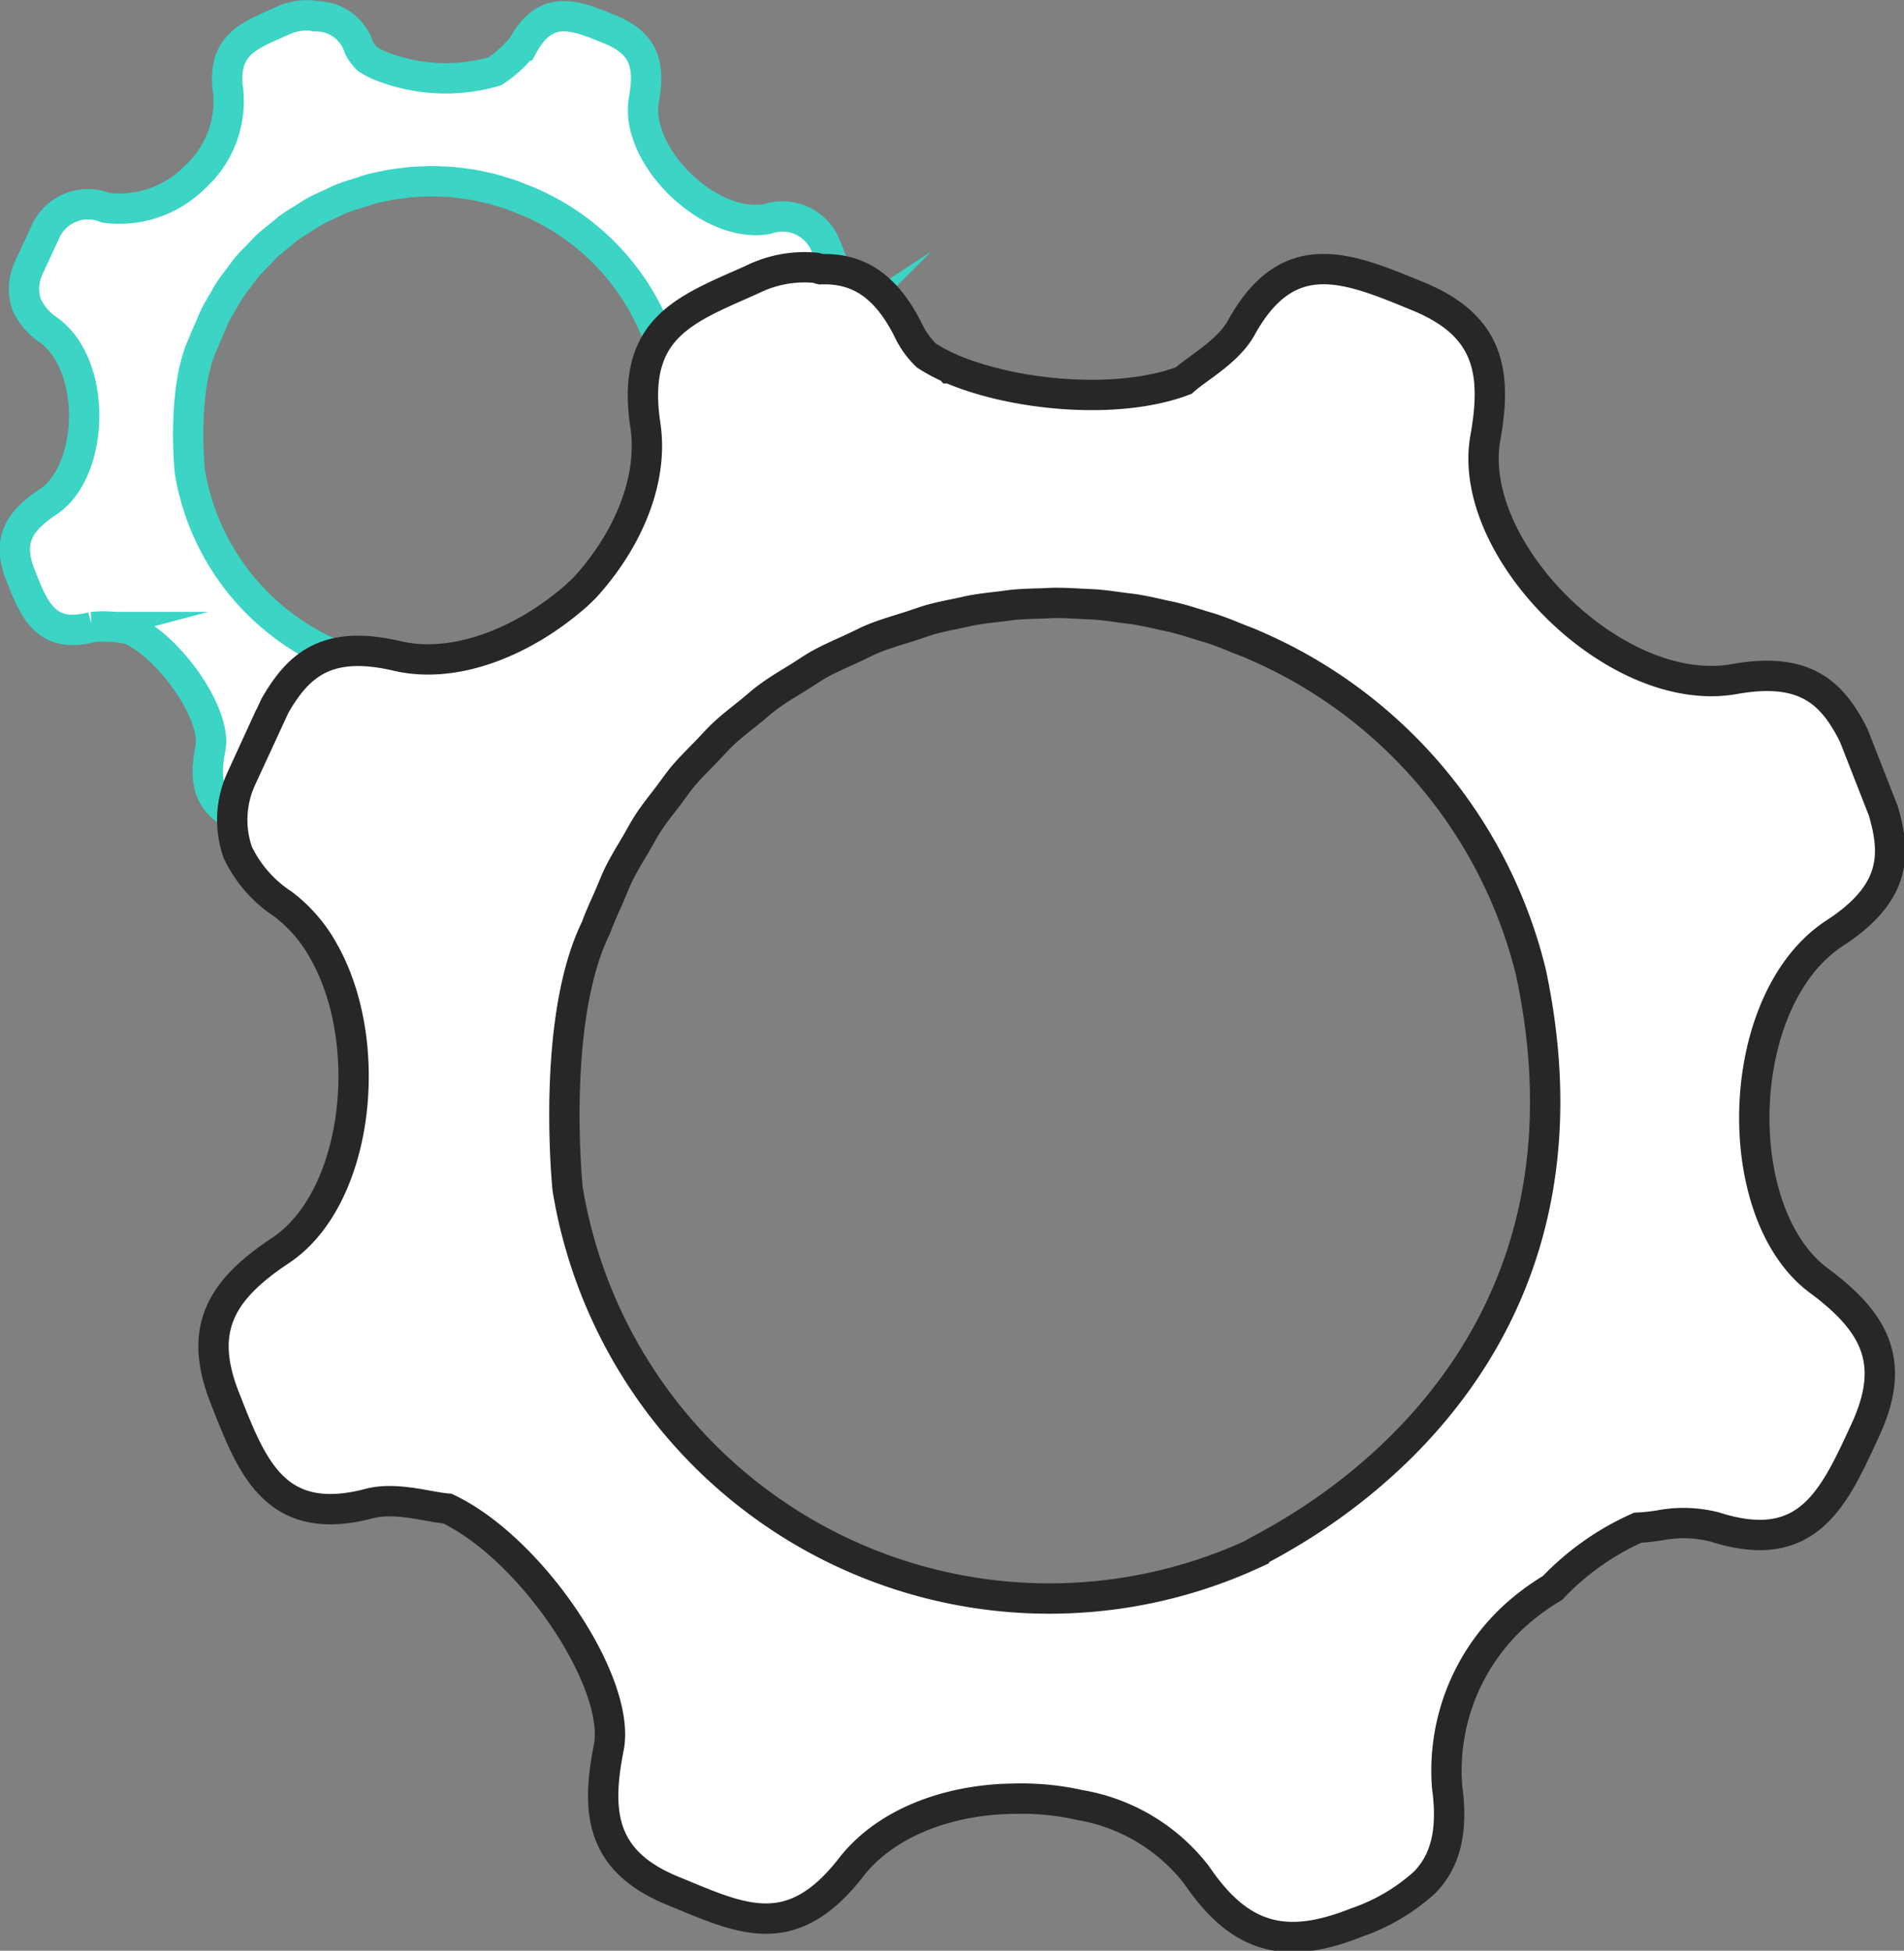
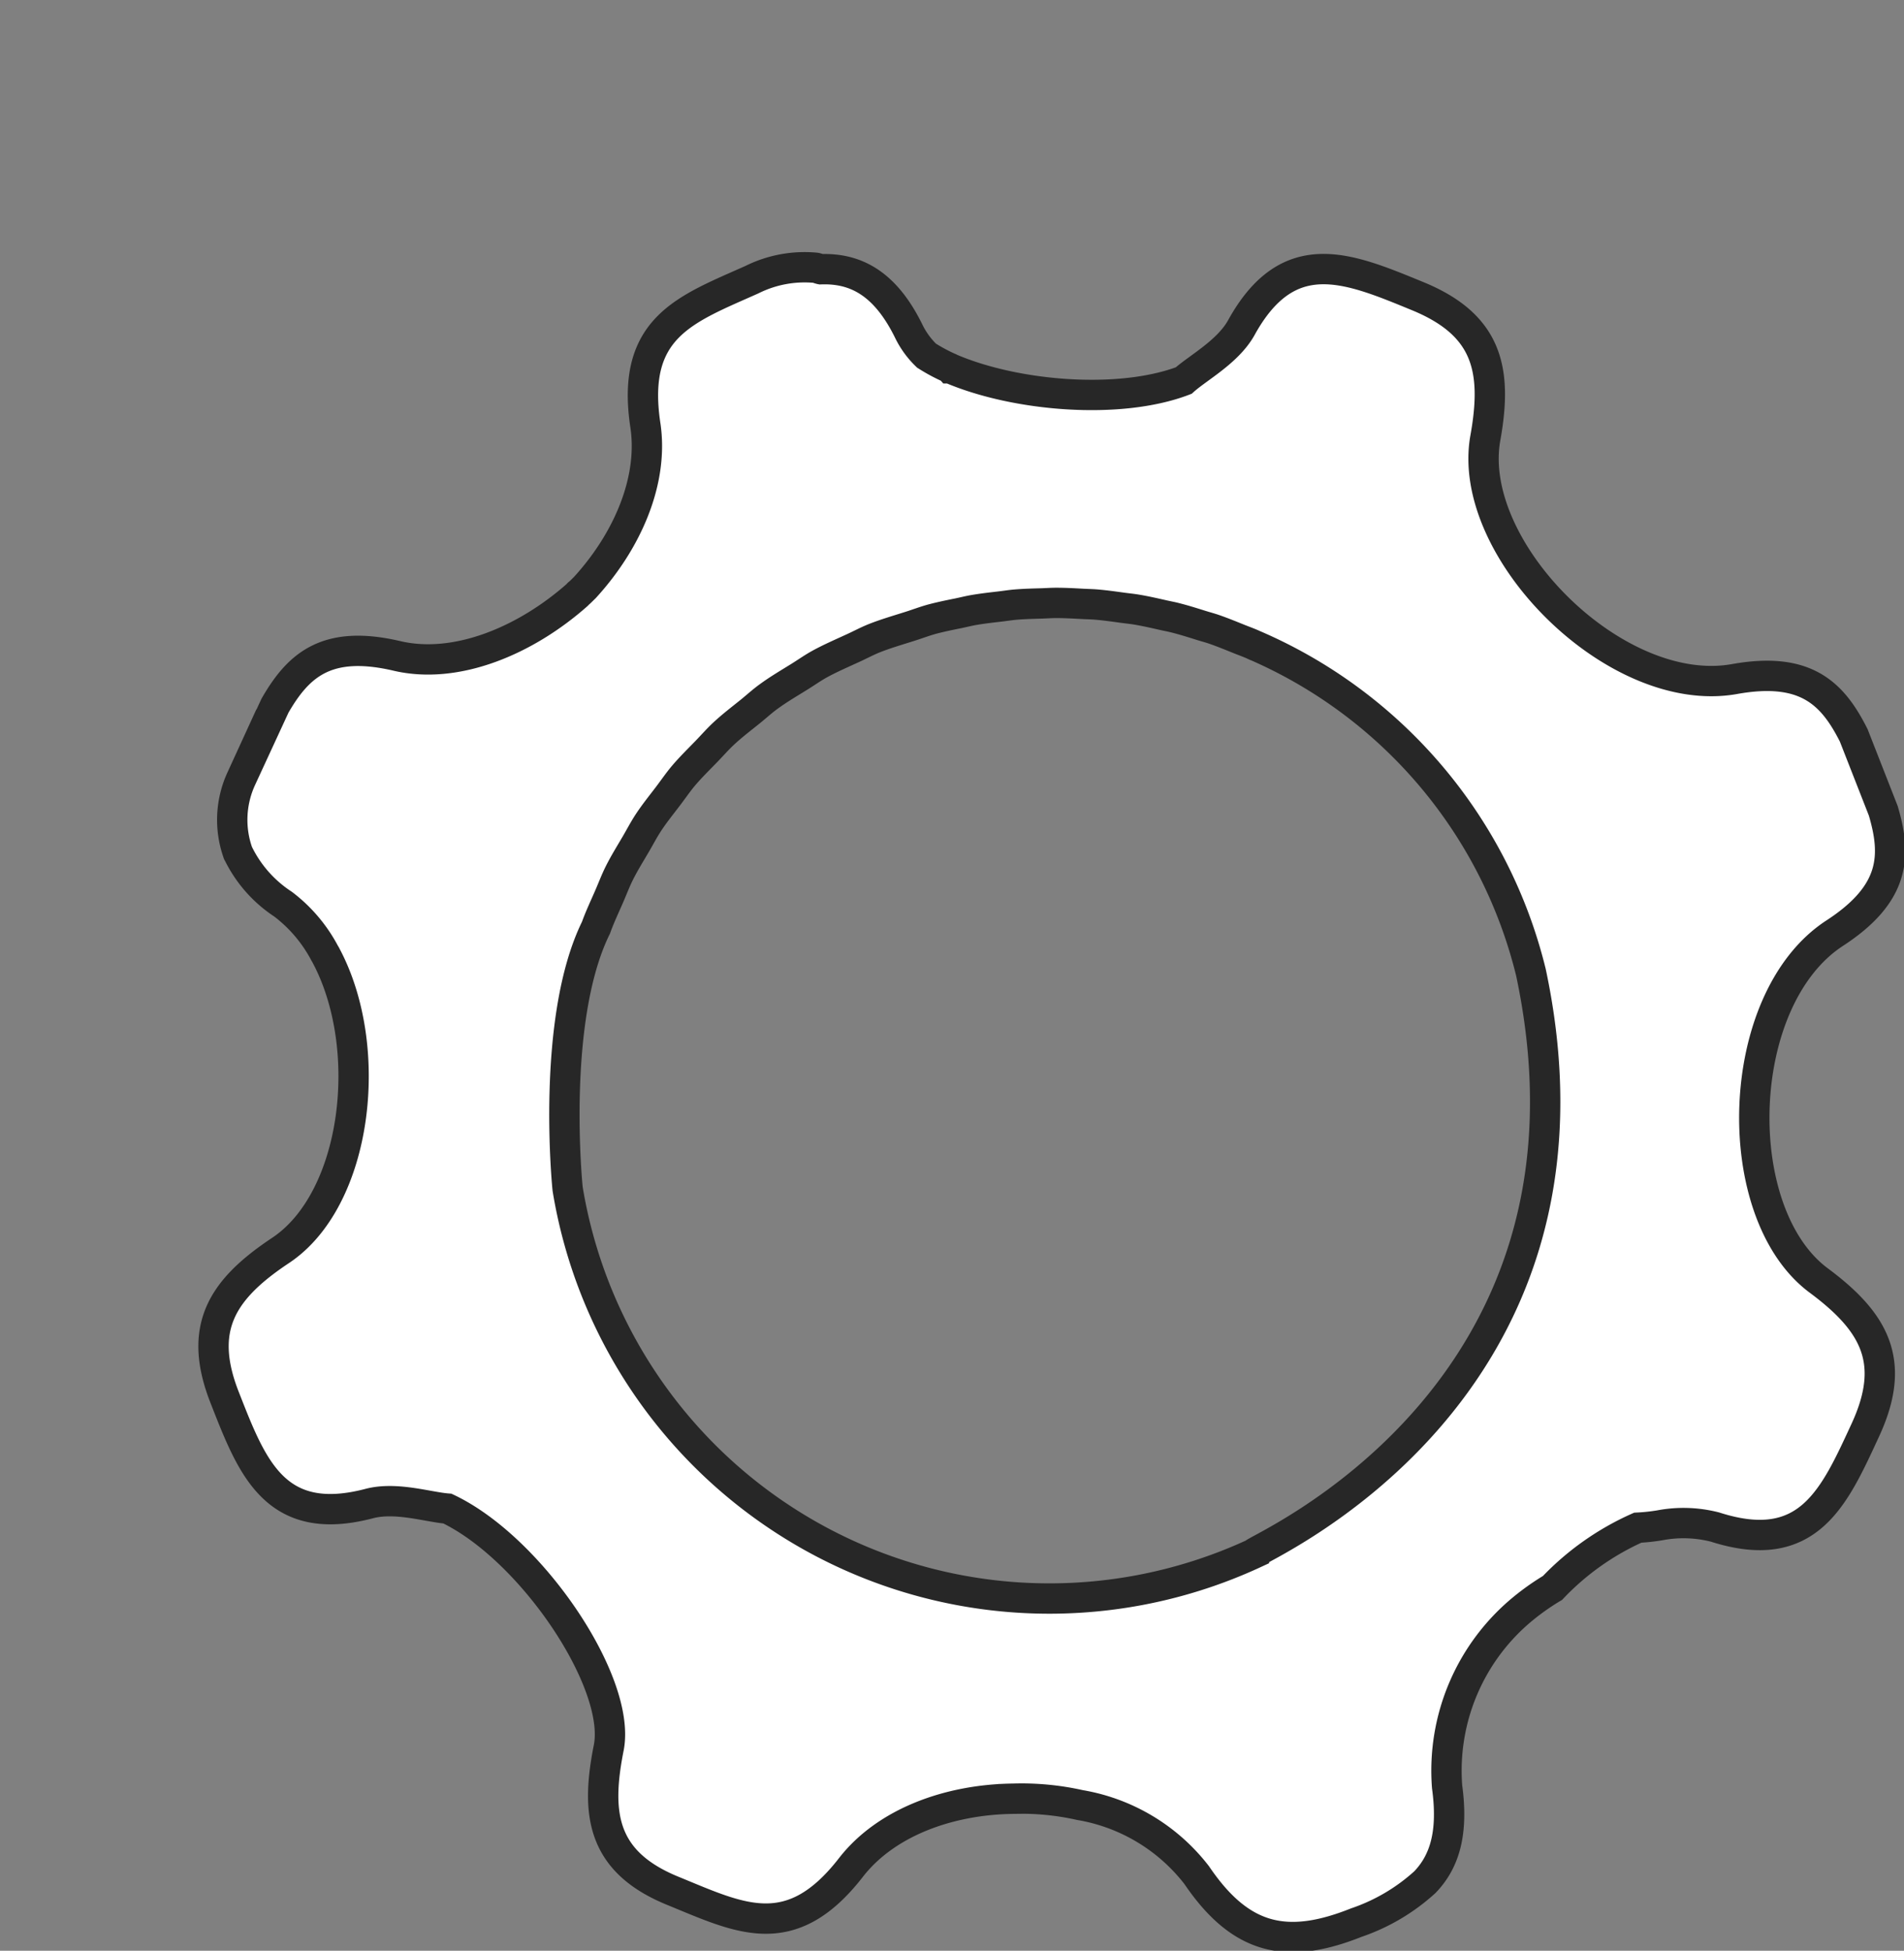
<svg xmlns="http://www.w3.org/2000/svg" width="94.139" height="96.424" viewBox="0 0 94.139 96.424">
  <rect x="0" y="0" width="94.139" height="96.424" fill="#808080" stroke="none" />
  <defs>
    <style>.a,.b{fill:#fff;stroke-miterlimit:10;stroke-width:1.5px;}.a{stroke:#3bd4c5;}.b{stroke:#272727;}</style>
  </defs>
  <g transform="translate(-530.239 -281.34)">
-     <path class="a" d="M570.217,306.866c-2.2-1.657-2.082-6.856.394-8.48a2.3,2.3,0,0,0,1.2-3l-.723-1.841a2.307,2.307,0,0,0-2.925-1.377c-2.911.512-6.58-3.187-6.086-5.9.3-1.675.048-2.767-1.668-3.469-1.679-.69-3.152-1.324-4.31.788a5.716,5.716,0,0,1-1.4,1.281,8.721,8.721,0,0,1-5.715-.3s-.009-.009-.016-.009a4.413,4.413,0,0,1-.56-.3,2.11,2.11,0,0,1-.42-.567,2.213,2.213,0,0,0-2.17-1.546c-.044-.009-.081-.031-.127-.037a2.91,2.91,0,0,0-1.556.291c-1.622.725-2.962,1.165-2.607,3.546a5.049,5.049,0,0,1-1.48,3.986c-.05.046-.094.1-.144.142-.018.007-.027.026-.037.035a5.271,5.271,0,0,1-4.4,1.5,2.31,2.31,0,0,0-2.994,1.215l-.827,1.788a2.41,2.41,0,0,0-.081,1.806.028.028,0,0,0,.009.018,3.118,3.118,0,0,0,1.1,1.243,3.624,3.624,0,0,1,1.016,1.2.421.421,0,0,1,.037.063c1.208,2.268.762,5.97-1.125,7.215-1.416.943-2.032,1.887-1.353,3.6.663,1.688,1.226,3.194,3.549,2.577a5.792,5.792,0,0,1,1.9.127c2.051.972,4.255,4.247,3.947,5.845s-.191,2.785,1.561,3.5c1.642.672,2.885,1.335,4.363-.571a5.081,5.081,0,0,1,3.965-1.679,6.526,6.526,0,0,1,1.635.153,4.573,4.573,0,0,1,2.857,1.716c1.072,1.58,2.2,1.843,3.9,1.162a4.819,4.819,0,0,0,1.679-.989,2.6,2.6,0,0,0,.543-2.333A5.128,5.128,0,0,1,563,314.9a5.719,5.719,0,0,1,.714-.5,6.558,6.558,0,0,1,2.086-1.475,4.8,4.8,0,0,0,.536-.057,3.091,3.091,0,0,1,1.353.042c2.287.733,2.92-.731,3.684-2.382C572.147,308.849,571.585,307.88,570.217,306.866Zm-25.148,5.963a11.956,11.956,0,0,1-5.444-8.185c-.007-.044-.42-4.144.692-6.4.092-.26.21-.506.32-.758.083-.193.156-.39.252-.578.12-.239.261-.466.4-.7.1-.179.2-.365.315-.538.149-.225.318-.436.482-.652.123-.162.238-.331.37-.488.177-.21.374-.4.567-.6.14-.144.271-.3.42-.435.206-.191.431-.364.652-.543.155-.123.3-.256.458-.372.236-.171.49-.32.738-.475.166-.1.322-.214.492-.307.261-.144.539-.265.816-.39.175-.081.342-.171.523-.245.282-.112.58-.2.875-.291.193-.061.381-.134.58-.186s.412-.1.619-.138c.125-.026.25-.057.375-.077.212-.037.423-.061.633-.085.125-.015.248-.035.374-.046.214-.018.425-.024.637-.03.121,0,.243-.013.363-.013.217,0,.432.013.648.024.112.005.227.007.339.017.219.018.435.048.652.079.107.015.215.024.324.042.217.037.431.085.644.134.1.022.208.04.309.066.215.055.425.122.637.188.1.031.2.057.294.09.208.072.414.155.619.239.122.05.247.092.368.145a11.758,11.758,0,0,1,6.779,8.008c2.211,10.389-6.819,14.124-6.775,14.214A11.926,11.926,0,0,1,545.069,312.829Z" transform="translate(0 0)" />
    <path class="b" d="M615.644,338.926c-4.455-3.35-4.209-13.857.8-17.139,3.03-1.964,3.07-3.853,2.416-6.061L617.4,312c-1.042-2.067-2.364-3.42-5.911-2.78-5.882,1.034-13.3-6.441-12.3-11.931.607-3.385.1-5.591-3.369-7.007-3.4-1.394-6.372-2.676-8.712,1.59-.675,1.185-2.131,1.957-2.836,2.591-3.169,1.212-8.317.787-11.549-.605a.063.063,0,0,0-.037-.02,8.817,8.817,0,0,1-1.13-.607,4.277,4.277,0,0,1-.847-1.144c-1.192-2.467-2.685-3.187-4.385-3.127-.09-.017-.167-.062-.259-.073a5.842,5.842,0,0,0-3.142.589c-3.283,1.467-5.988,2.353-5.271,7.167.426,2.767-.9,5.769-2.991,8.054-.1.094-.191.193-.294.282-.037.018-.055.055-.073.073-2.568,2.274-5.979,3.7-8.9,3.026-3.5-.825-4.9.458-6.052,2.457l-1.669,3.613a4.865,4.865,0,0,0-.165,3.649.057.057,0,0,0,.018.037,6.314,6.314,0,0,0,2.219,2.512,7.342,7.342,0,0,1,2.054,2.421,1.077,1.077,0,0,1,.073.128c2.439,4.585,1.541,12.067-2.274,14.579-2.861,1.907-4.108,3.815-2.733,7.281,1.339,3.411,2.476,6.455,7.171,5.208,1.321-.33,2.88.183,3.833.257,4.145,1.962,8.6,8.582,7.978,11.81-.642,3.228-.385,5.63,3.155,7.079,3.32,1.357,5.832,2.7,8.822-1.155,1.742-2.237,4.86-3.356,8.015-3.393a13.186,13.186,0,0,1,3.3.312,9.243,9.243,0,0,1,5.777,3.466c2.164,3.191,4.438,3.723,7.887,2.347a9.658,9.658,0,0,0,3.393-2c.972-1.009,1.412-2.421,1.1-4.713a10.362,10.362,0,0,1,3.767-8.817,12.029,12.029,0,0,1,1.444-1.014,13.267,13.267,0,0,1,4.215-2.978,9.519,9.519,0,0,0,1.084-.116,6.269,6.269,0,0,1,2.733.084c4.624,1.484,5.9-1.474,7.444-4.812C619.544,342.931,618.41,340.974,615.644,338.926Zm-50.829,12.05a24.174,24.174,0,0,1-11-16.541c-.015-.09-.845-8.375,1.4-12.931.187-.524.426-1.023.646-1.531.171-.391.319-.79.51-1.17.242-.484.528-.941.8-1.407.213-.361.405-.734.635-1.084.3-.457.646-.882.976-1.317.251-.33.482-.671.748-.988.358-.424.757-.812,1.144-1.212.284-.292.55-.6.849-.878.418-.389.873-.737,1.319-1.095.31-.251.6-.519.928-.754.475-.347.989-.647,1.491-.959.332-.205.649-.431.992-.622.53-.292,1.093-.535,1.647-.79.356-.161.7-.347,1.06-.493.569-.227,1.17-.4,1.764-.589.392-.123.77-.271,1.174-.376s.834-.193,1.253-.277c.251-.053.5-.116.756-.16.427-.073.855-.121,1.284-.171.249-.029.5-.07.752-.092.431-.037.86-.048,1.289-.06.244-.007.488-.026.732-.026.438,0,.873.024,1.308.048.229.013.46.015.688.035.442.037.879.1,1.315.16.218.029.438.05.655.086.44.073.873.172,1.306.27.207.048.418.084.624.138.435.11.86.244,1.286.378.2.062.4.115.6.182.422.145.836.314,1.251.482.247.1.5.187.743.3a23.76,23.76,0,0,1,13.7,16.182c4.468,21-13.785,28.544-13.695,28.727A24.1,24.1,0,0,1,564.815,350.976Z" transform="translate(4.492 5.688)" />
  </g>
</svg>